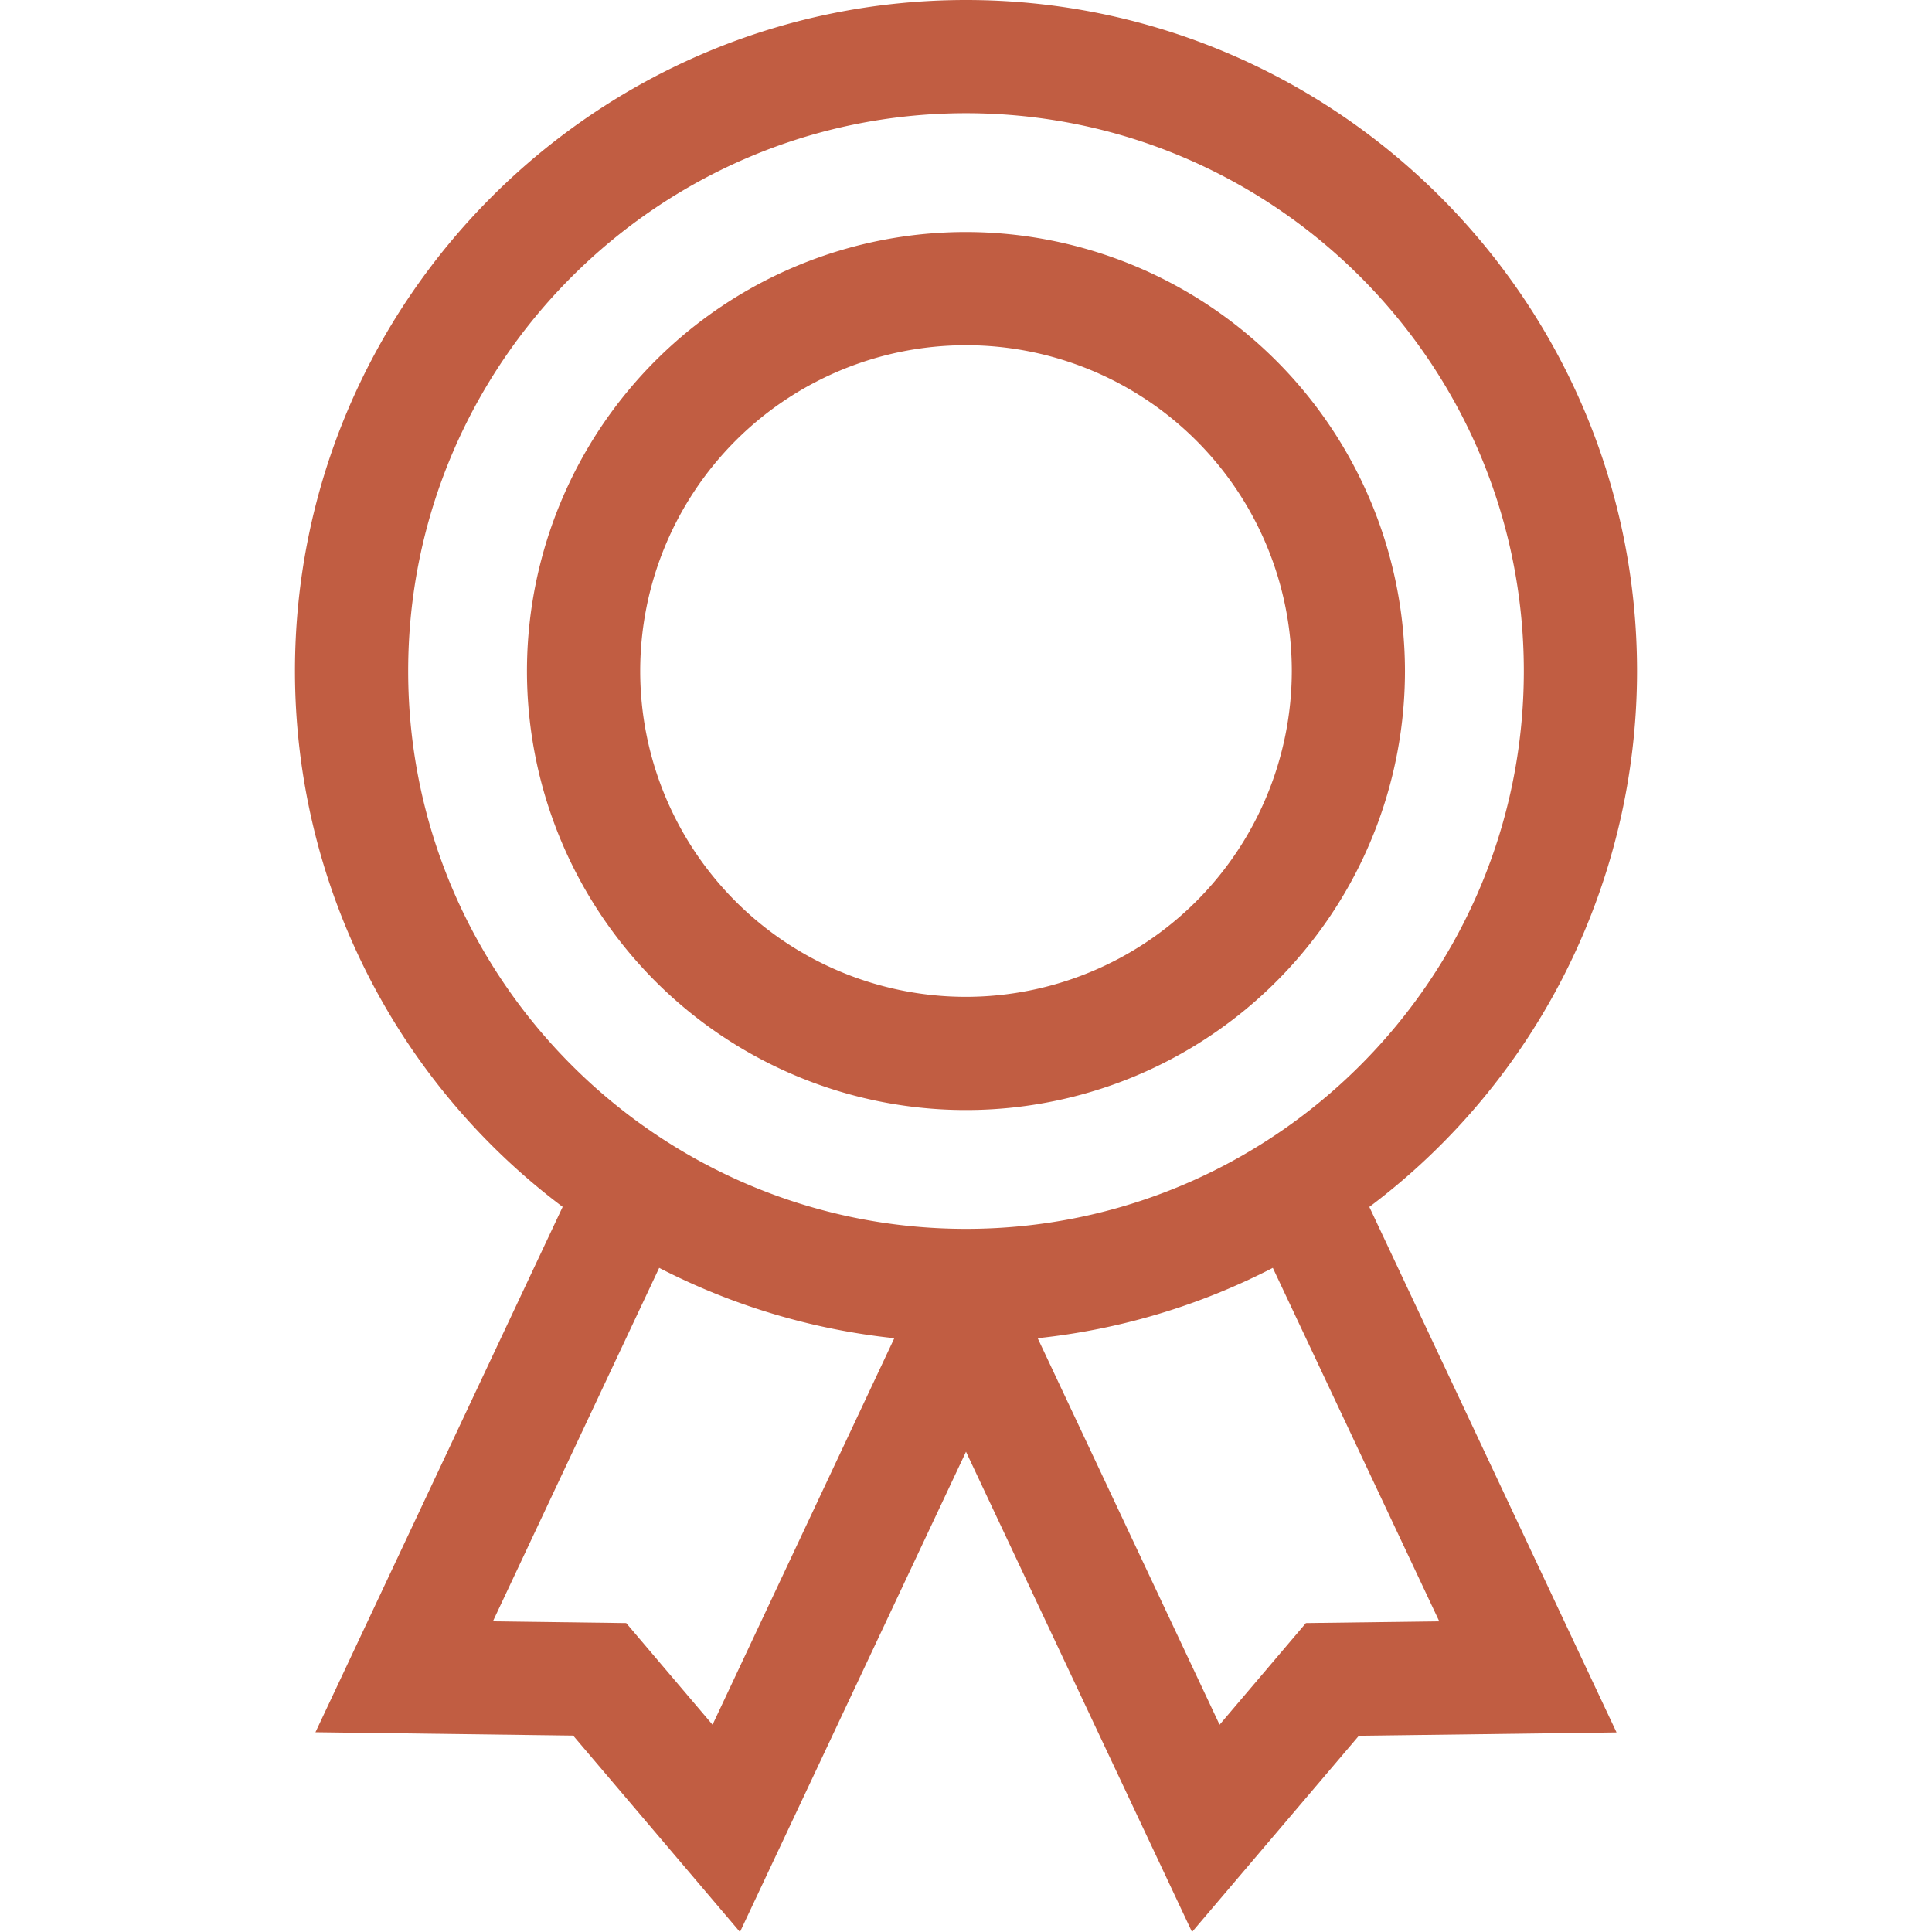
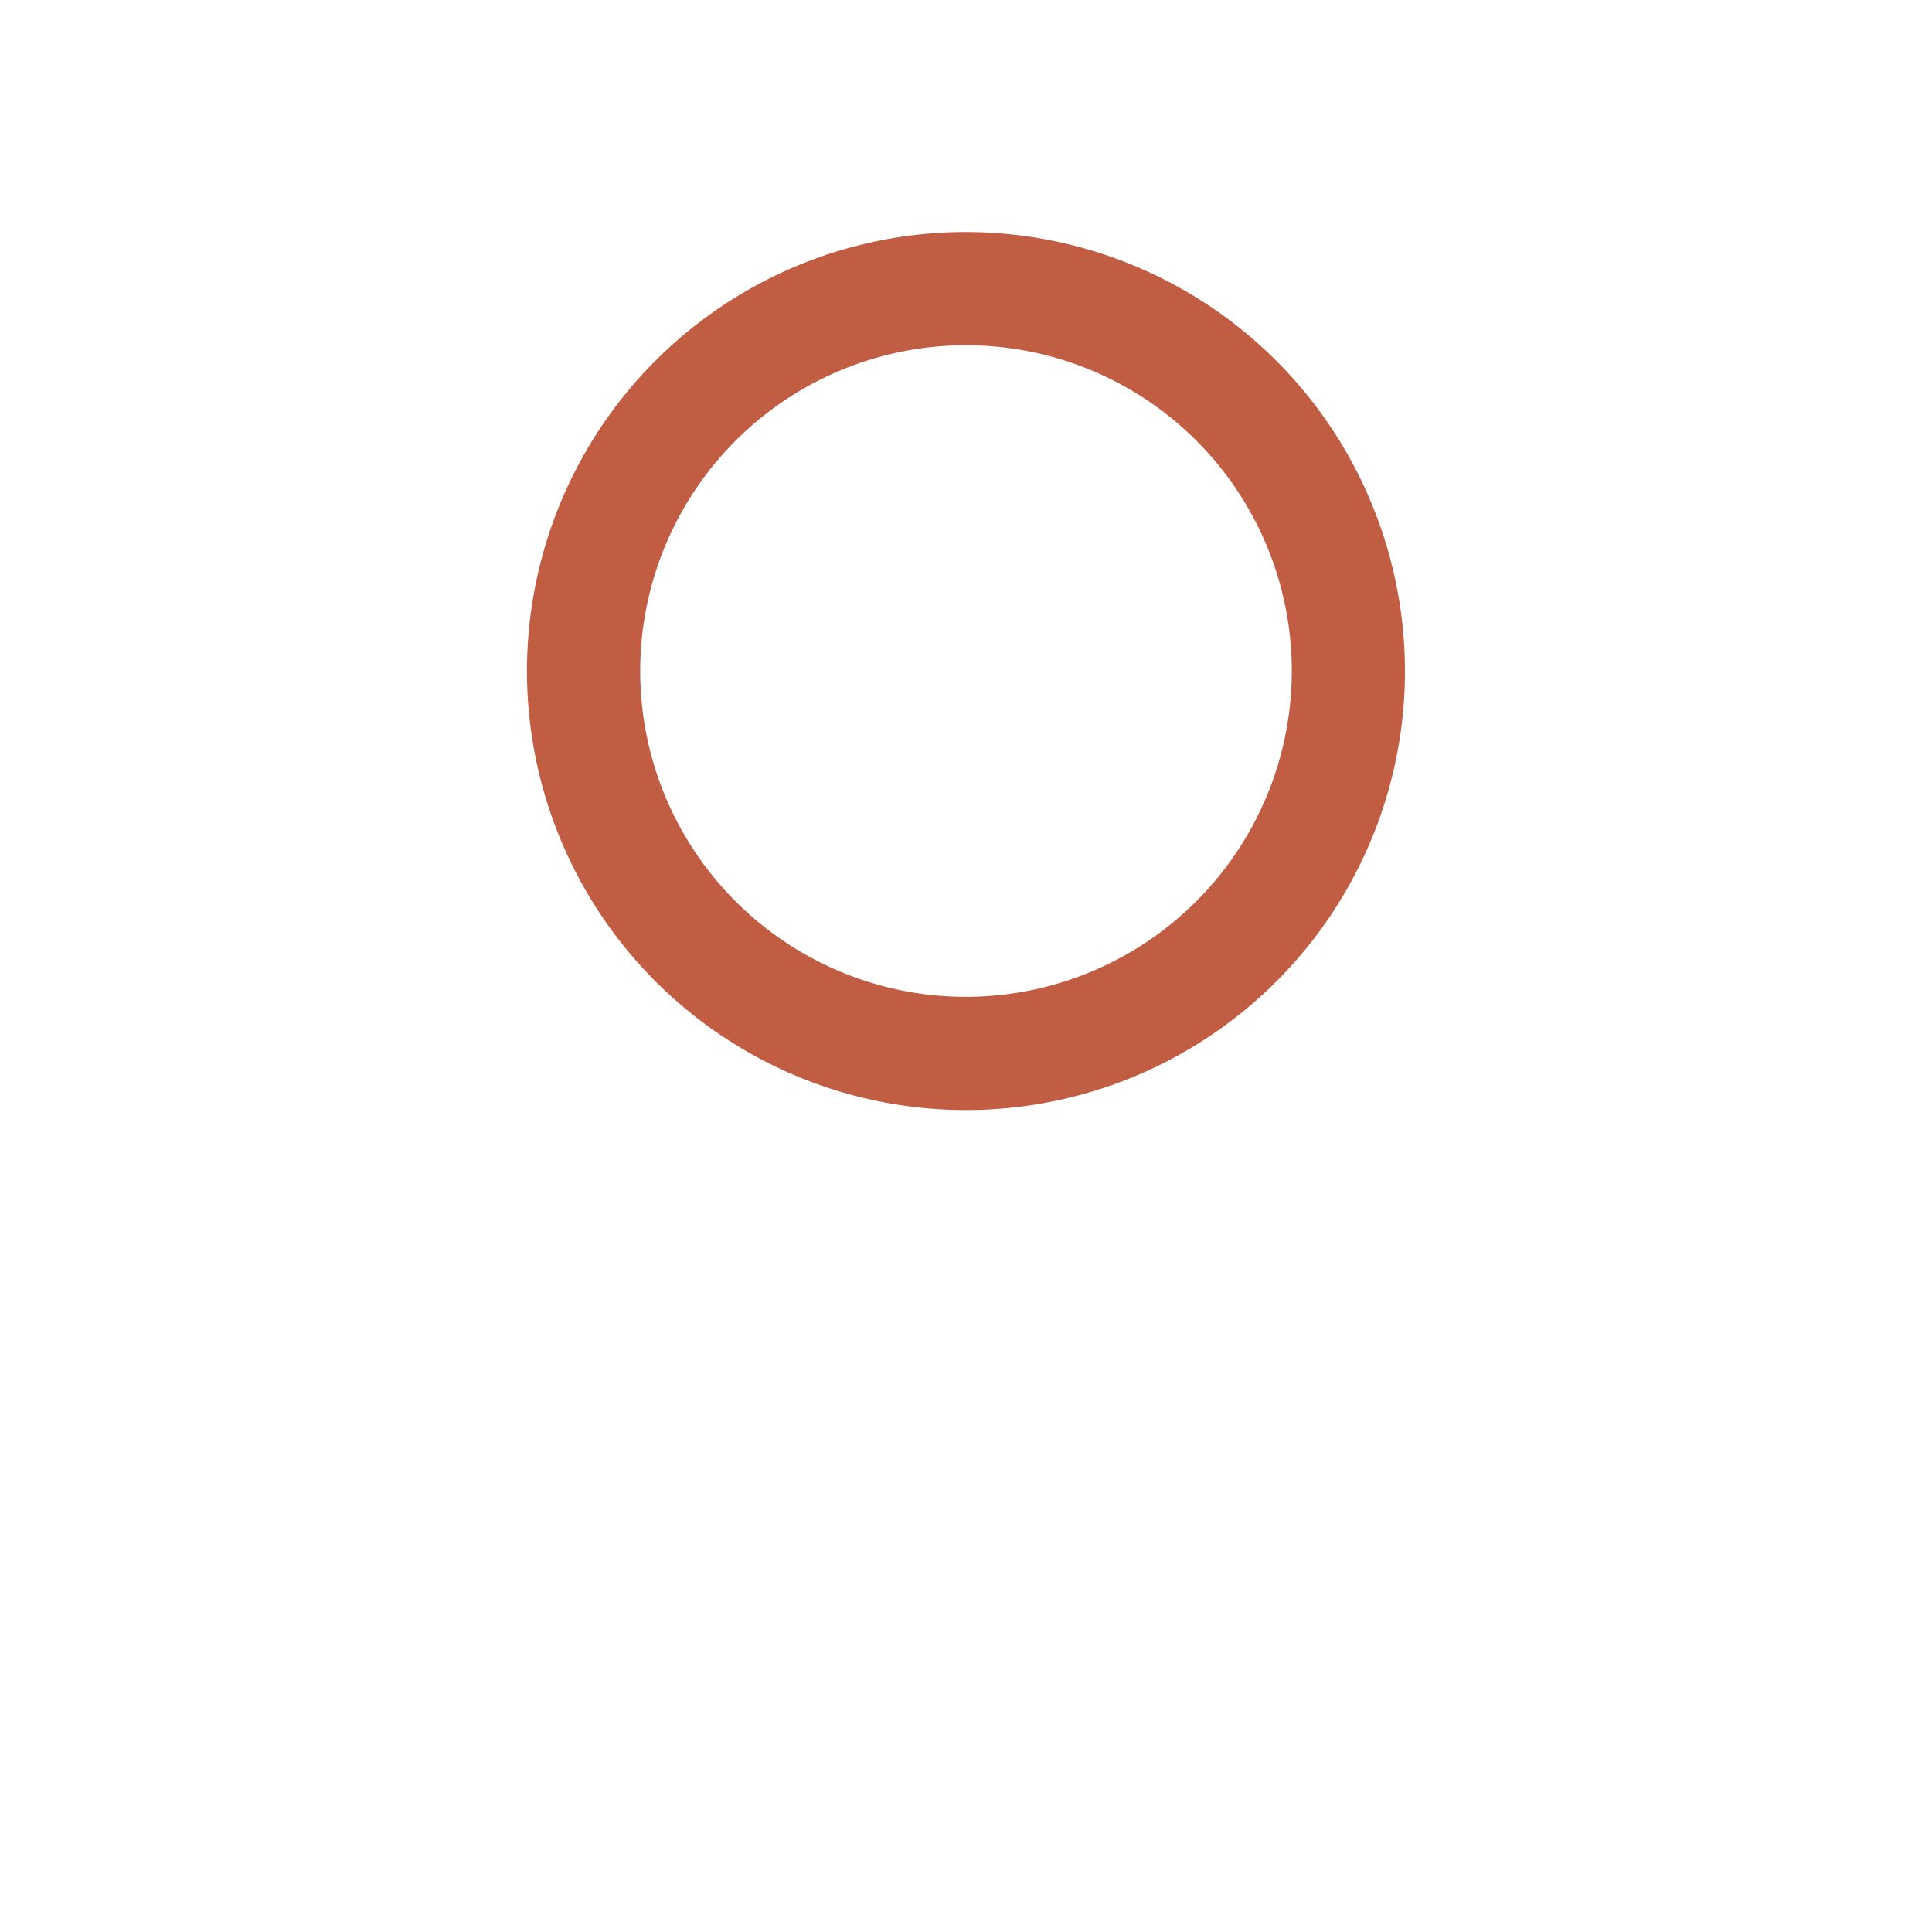
<svg xmlns="http://www.w3.org/2000/svg" id="Capa_1" data-name="Capa 1" viewBox="0 0 512 512">
  <defs>
    <style>.cls-1{fill:#c15d42;}</style>
  </defs>
-   <path class="cls-1" d="M433.83,177.83C433.83,79.77,354.05,0,256,0S78.17,79.77,78.17,177.83a177.69,177.69,0,0,0,70.94,142L83.6,459.06l68.29.89L196.1,512,256,384.72,315.9,512,360.11,460l68.29-.89L362.89,319.85A177.65,177.65,0,0,0,433.83,177.83Zm-245,279.24-22.88-26.94-35.33-.46L174.69,336A176.4,176.4,0,0,0,237,354.64ZM108.17,177.83C108.17,96.31,174.48,30,256,30S403.83,96.31,403.83,177.83,337.52,325.66,256,325.66,108.17,259.34,108.17,177.83ZM381.42,429.67l-35.34.46L323.2,457.07,275,354.64A176.4,176.4,0,0,0,337.31,336Z" />
  <path class="cls-1" d="M256,61.49A116.34,116.34,0,1,0,372.33,177.83,116.46,116.46,0,0,0,256,61.49Zm0,202.68a86.34,86.34,0,1,1,86.34-86.34A86.44,86.44,0,0,1,256,264.17Z" />
</svg>